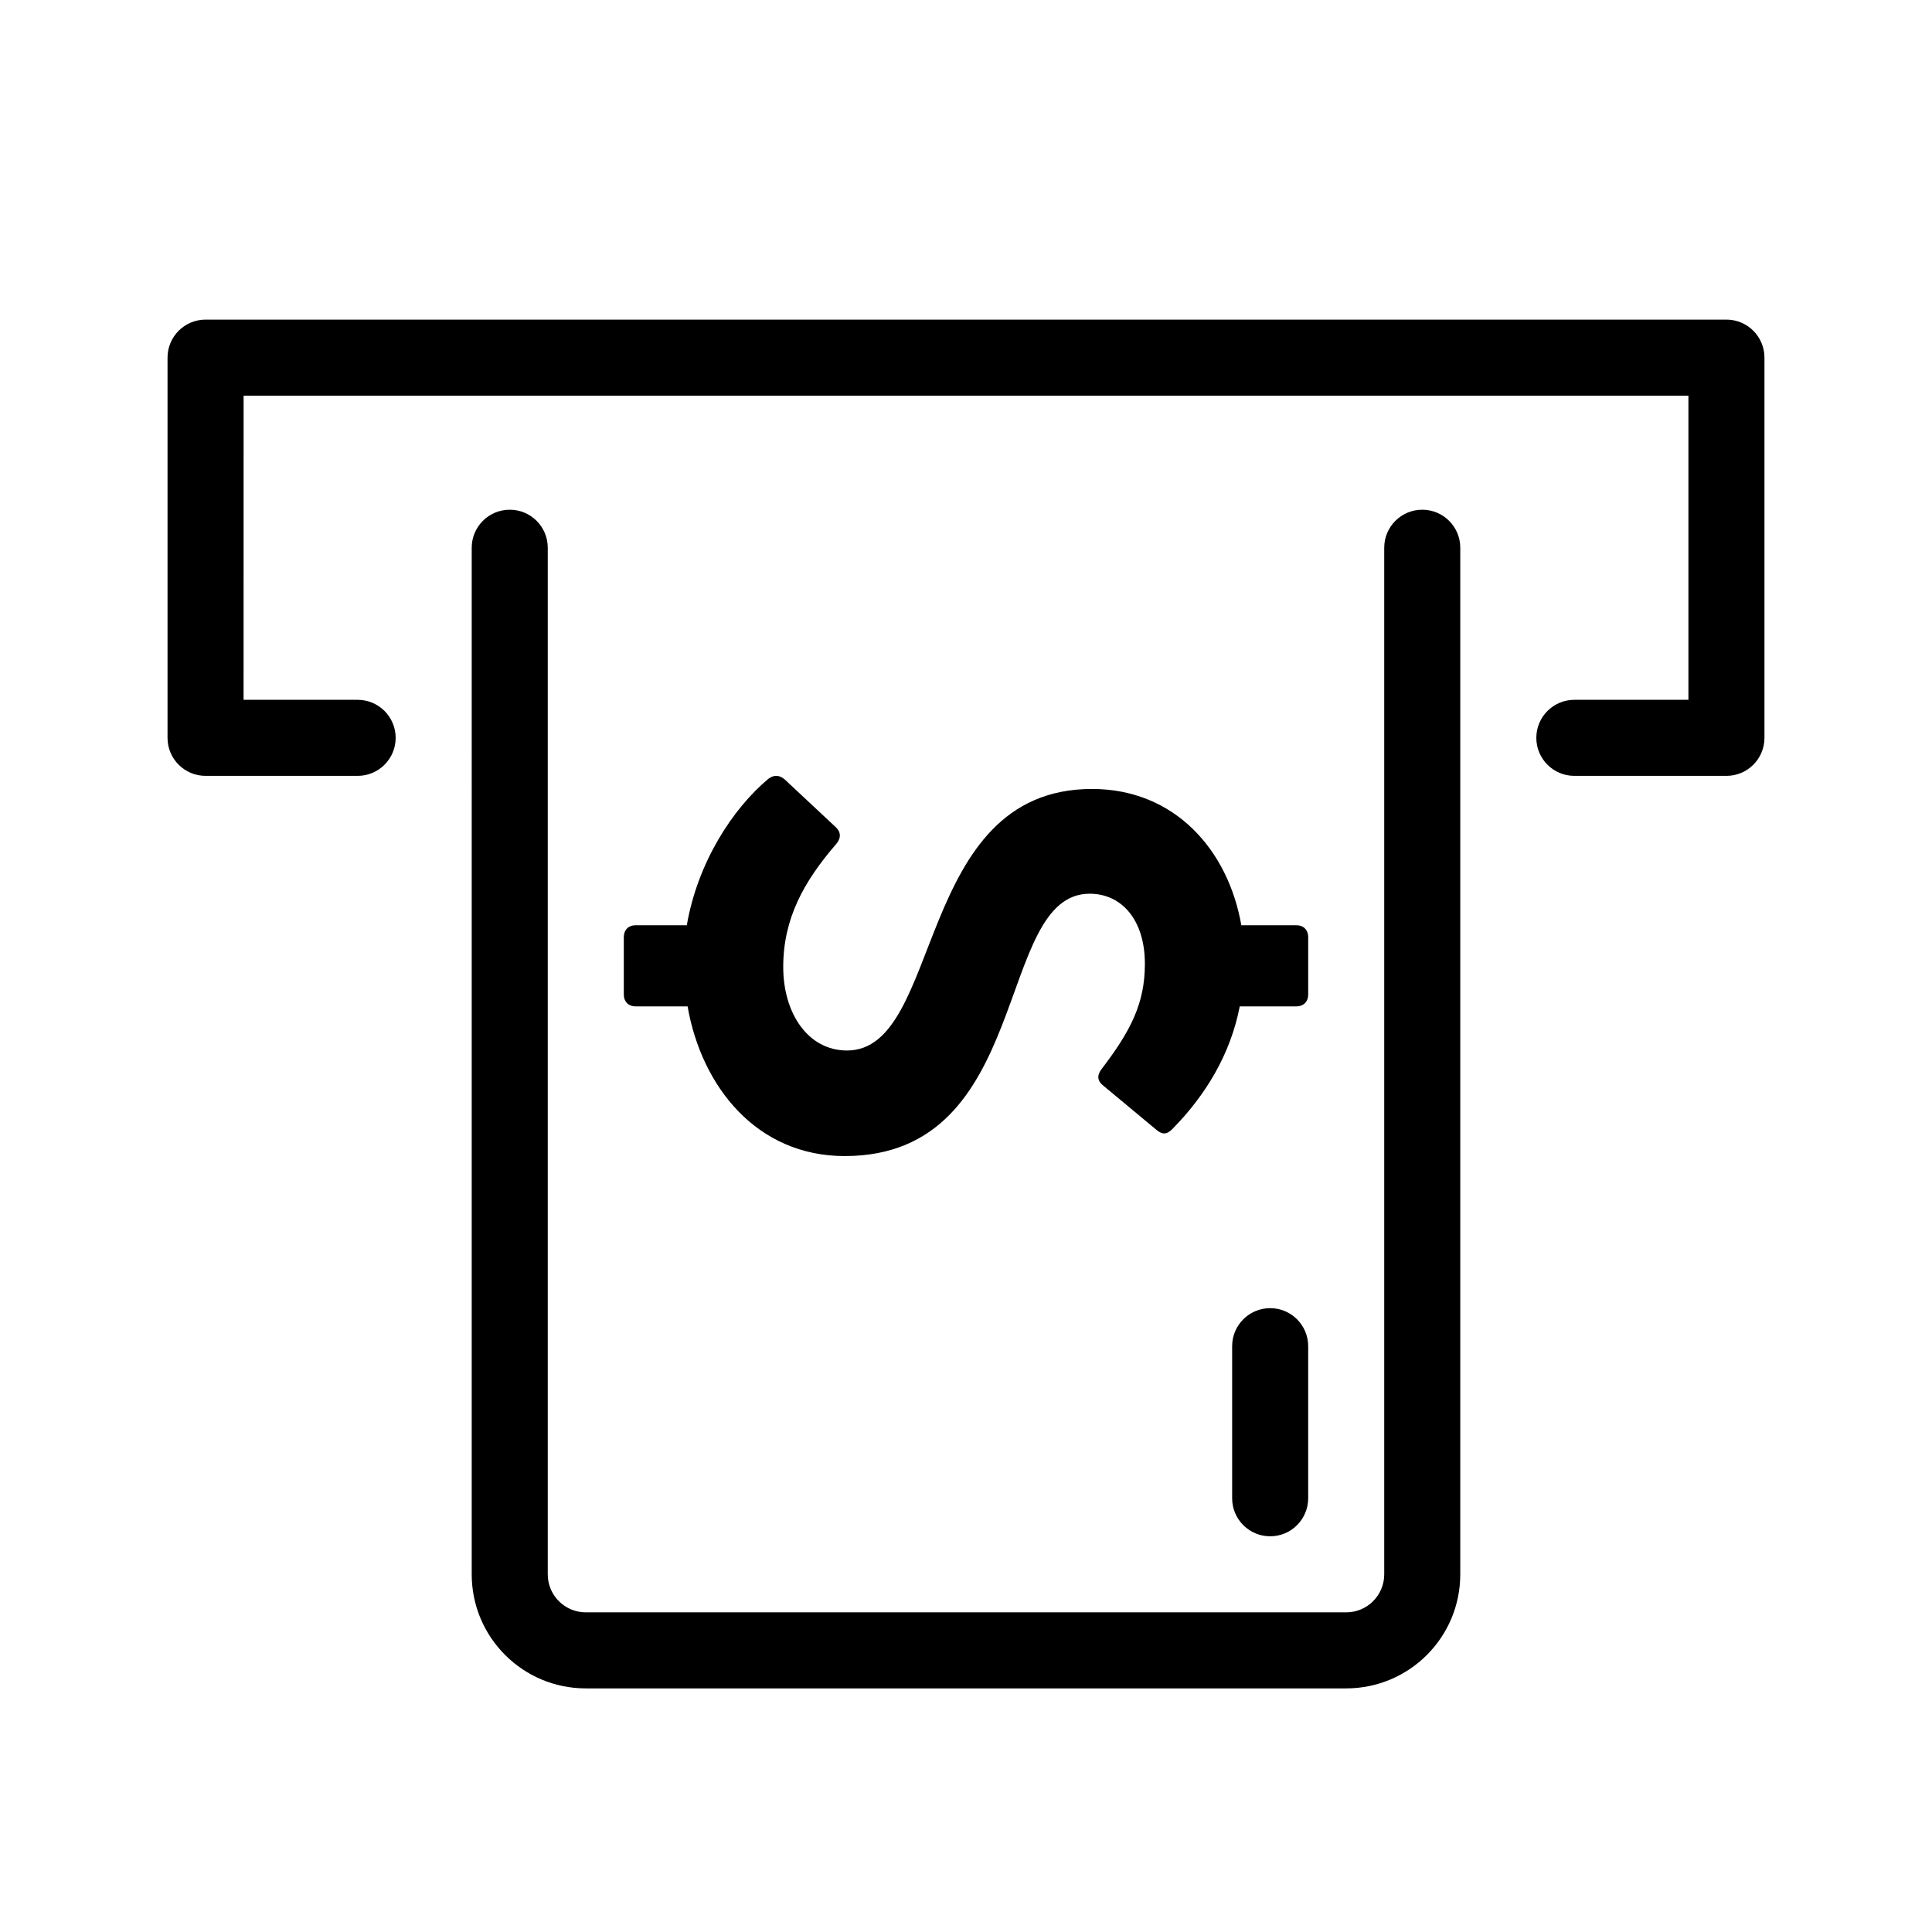
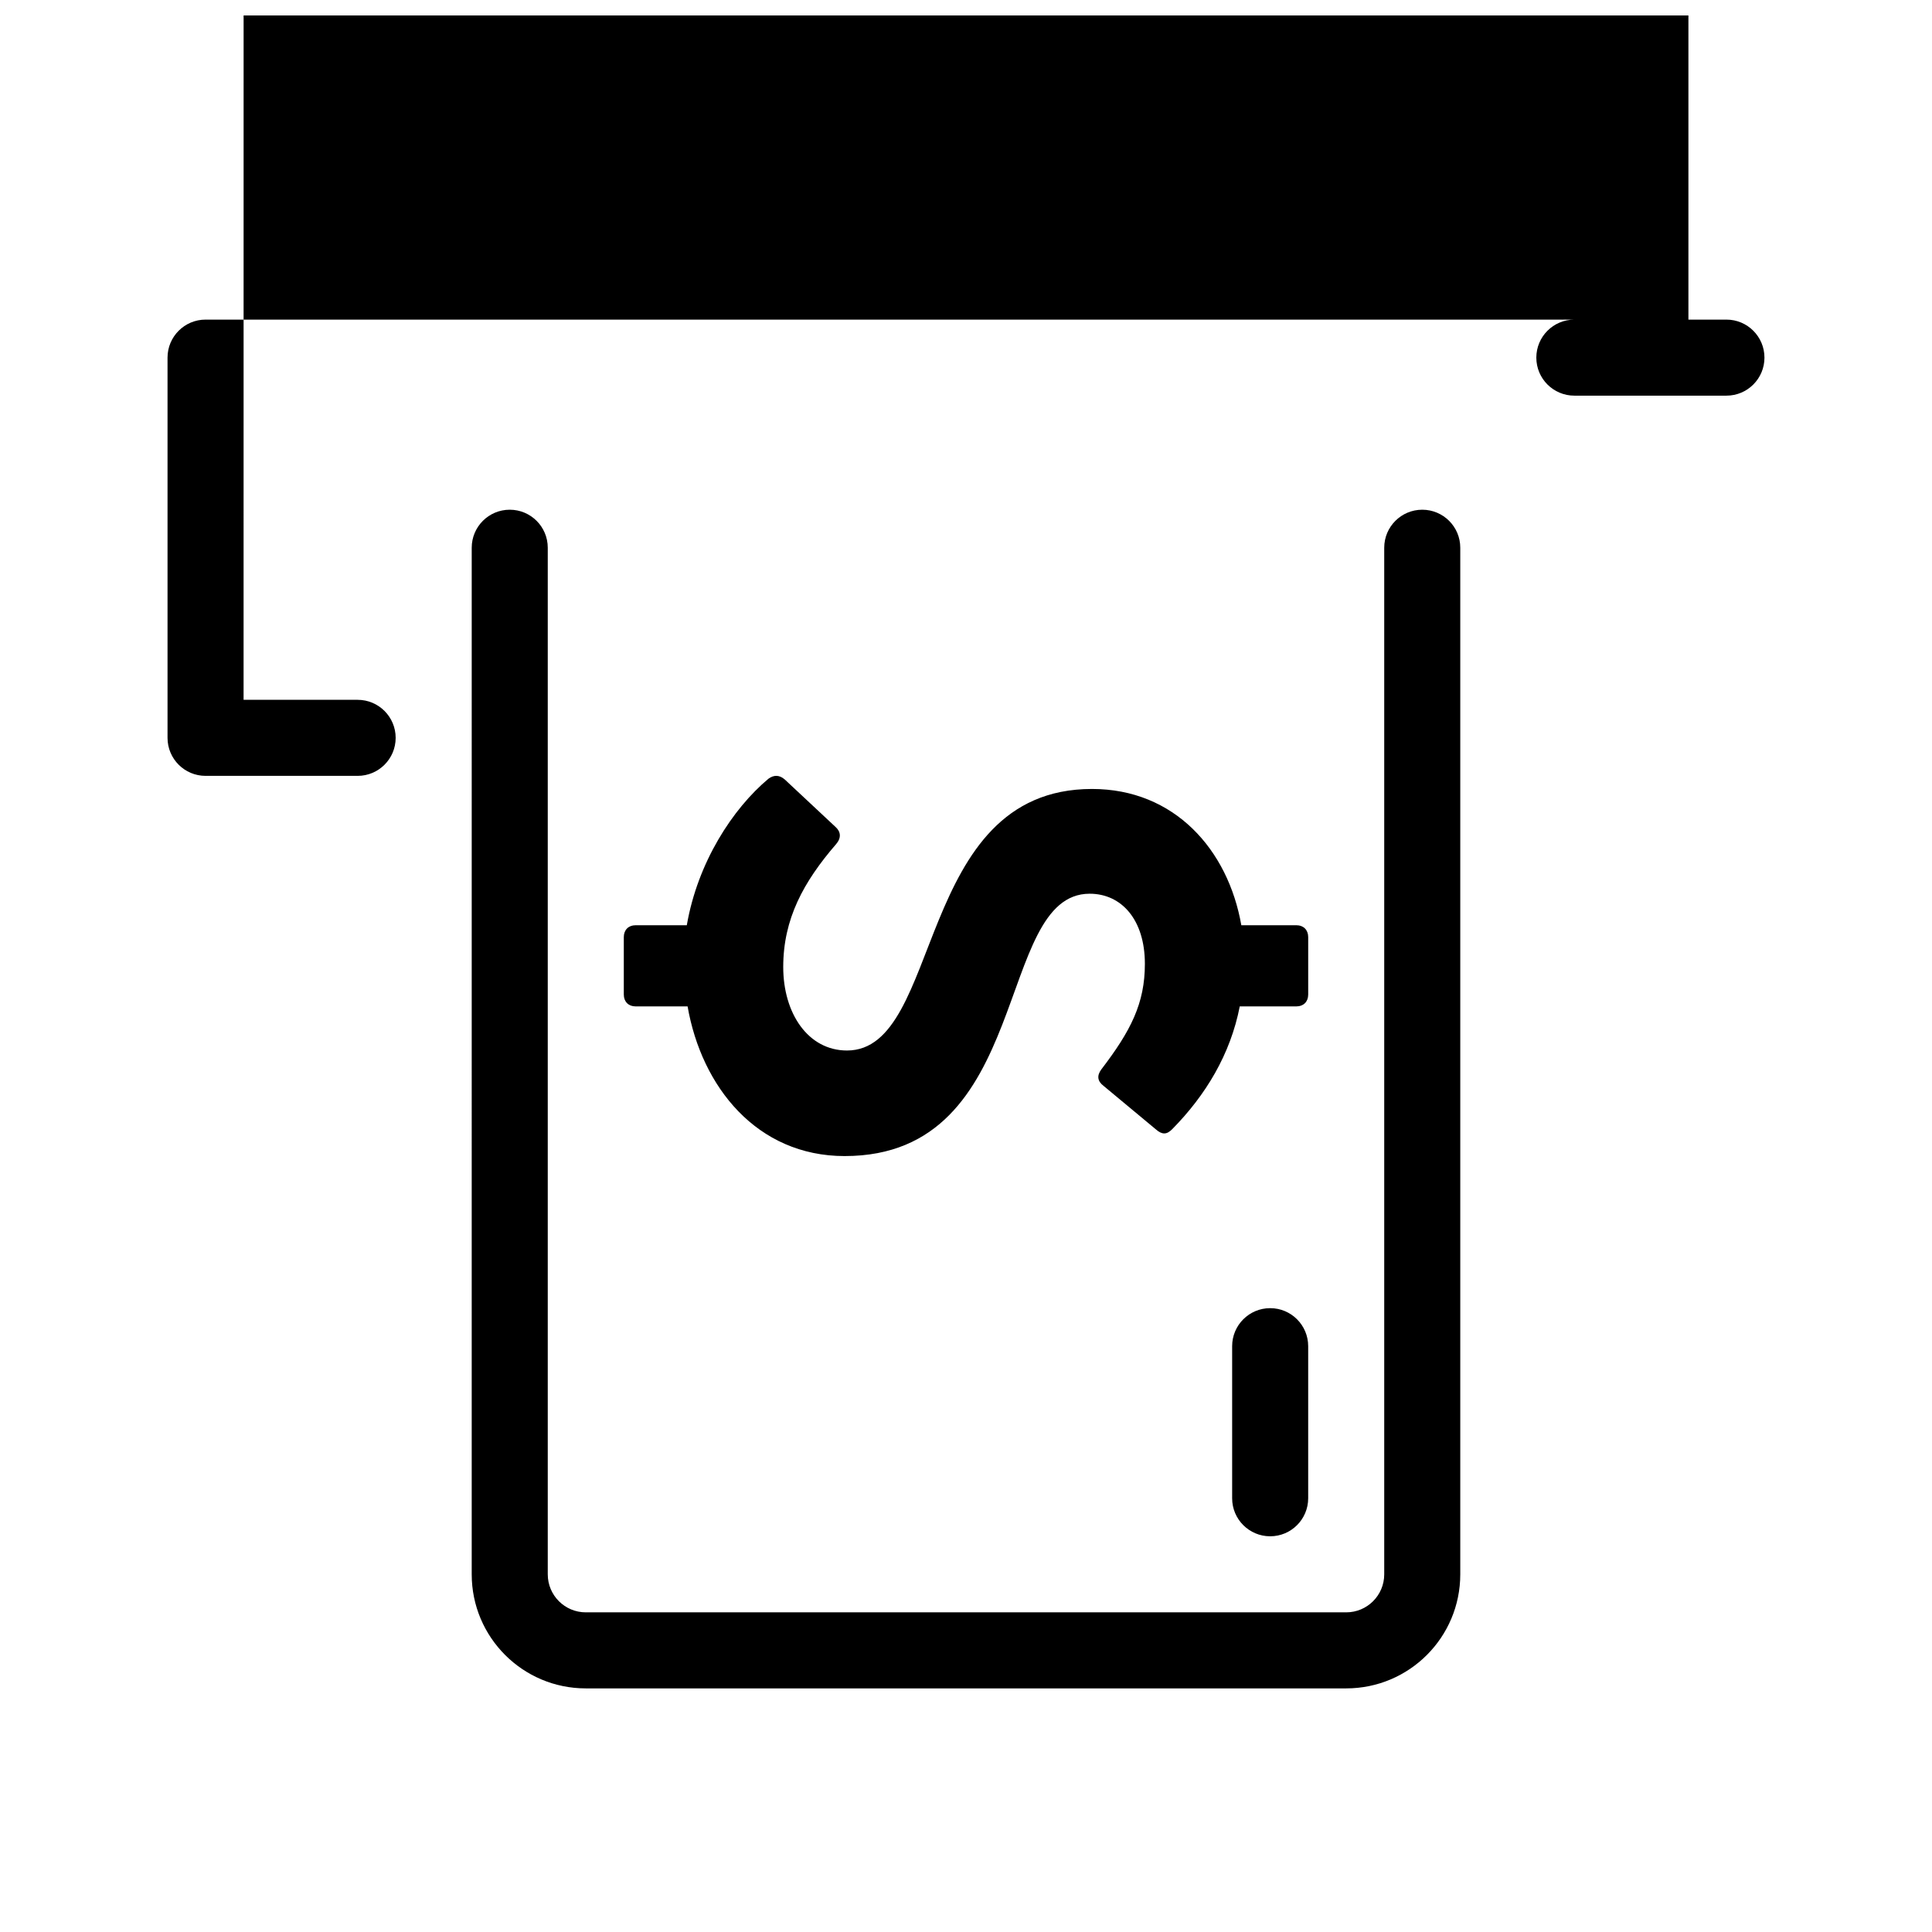
<svg xmlns="http://www.w3.org/2000/svg" fill="#000000" width="800px" height="800px" version="1.1" viewBox="144 144 512 512">
-   <path d="m208.55 329.46h30.23c5.562 0 10.074 4.512 10.074 10.078 0 5.562-4.512 10.074-10.074 10.074h-40.305c-5.566 0-10.078-4.512-10.078-10.074v-100.76c0-5.566 4.512-10.078 10.078-10.078h403.05c5.562 0 10.074 4.512 10.074 10.078v100.76c0 5.562-4.512 10.074-10.074 10.074h-40.305c-5.566 0-10.078-4.512-10.078-10.074 0-5.566 4.512-10.078 10.078-10.078h30.227v-80.609h-382.89zm159.3 120.91c-23.293 0-37.926-18.371-41.633-39.668h-13.809c-1.855 0-3.094-1.25-3.094-3.129v-15.242c0-1.879 1.238-3.133 3.094-3.133h13.602c2.887-16.699 12.16-30.898 21.641-38.832 1.441-1.043 2.887-1.043 4.328 0.211l13.398 12.527c1.441 1.25 1.648 2.922 0.203 4.59-8.656 10.023-14.016 19.836-14.016 32.57 0 12.316 6.598 22.129 16.902 22.129 25.559 0 17.727-69.312 64.922-69.312 21.848 0 36.07 16.074 39.574 36.117h14.633c1.855 0 3.09 1.254 3.09 3.133v15.242c0 1.879-1.234 3.129-3.09 3.129h-15.047c-2.473 12.738-9.07 23.594-17.93 32.57-1.445 1.461-2.68 1.461-4.328 0l-13.809-11.484c-1.652-1.25-1.855-2.711-0.621-4.383 7.832-10.23 11.543-17.535 11.543-27.977 0-11.691-6.184-18.582-14.633-18.582-25.352 0-14.84 69.523-64.922 69.523zm102.68 50.383c0-5.566 4.512-10.078 10.078-10.078 5.562 0 10.074 4.512 10.074 10.078v40.305c0 5.562-4.512 10.074-10.074 10.074-5.566 0-10.078-4.512-10.078-10.074zm-201.52-211.6c0-5.566 4.512-10.074 10.078-10.074 5.562 0 10.074 4.508 10.074 10.074v272.06c0 5.562 4.512 10.074 10.078 10.074h201.52c5.562 0 10.074-4.512 10.074-10.074v-272.06c0-5.566 4.512-10.074 10.078-10.074 5.562 0 10.074 4.508 10.074 10.074v272.06c0 16.695-13.531 30.227-30.227 30.227h-201.52c-16.695 0-30.23-13.531-30.23-30.227z" />
+   <path d="m208.55 329.46h30.23c5.562 0 10.074 4.512 10.074 10.078 0 5.562-4.512 10.074-10.074 10.074h-40.305c-5.566 0-10.078-4.512-10.078-10.074v-100.76c0-5.566 4.512-10.078 10.078-10.078h403.05c5.562 0 10.074 4.512 10.074 10.078c0 5.562-4.512 10.074-10.074 10.074h-40.305c-5.566 0-10.078-4.512-10.078-10.074 0-5.566 4.512-10.078 10.078-10.078h30.227v-80.609h-382.89zm159.3 120.91c-23.293 0-37.926-18.371-41.633-39.668h-13.809c-1.855 0-3.094-1.25-3.094-3.129v-15.242c0-1.879 1.238-3.133 3.094-3.133h13.602c2.887-16.699 12.16-30.898 21.641-38.832 1.441-1.043 2.887-1.043 4.328 0.211l13.398 12.527c1.441 1.25 1.648 2.922 0.203 4.59-8.656 10.023-14.016 19.836-14.016 32.57 0 12.316 6.598 22.129 16.902 22.129 25.559 0 17.727-69.312 64.922-69.312 21.848 0 36.07 16.074 39.574 36.117h14.633c1.855 0 3.09 1.254 3.09 3.133v15.242c0 1.879-1.234 3.129-3.09 3.129h-15.047c-2.473 12.738-9.07 23.594-17.93 32.57-1.445 1.461-2.68 1.461-4.328 0l-13.809-11.484c-1.652-1.25-1.855-2.711-0.621-4.383 7.832-10.23 11.543-17.535 11.543-27.977 0-11.691-6.184-18.582-14.633-18.582-25.352 0-14.84 69.523-64.922 69.523zm102.68 50.383c0-5.566 4.512-10.078 10.078-10.078 5.562 0 10.074 4.512 10.074 10.078v40.305c0 5.562-4.512 10.074-10.074 10.074-5.566 0-10.078-4.512-10.078-10.074zm-201.52-211.6c0-5.566 4.512-10.074 10.078-10.074 5.562 0 10.074 4.508 10.074 10.074v272.06c0 5.562 4.512 10.074 10.078 10.074h201.52c5.562 0 10.074-4.512 10.074-10.074v-272.06c0-5.566 4.512-10.074 10.078-10.074 5.562 0 10.074 4.508 10.074 10.074v272.06c0 16.695-13.531 30.227-30.227 30.227h-201.52c-16.695 0-30.23-13.531-30.23-30.227z" />
</svg>